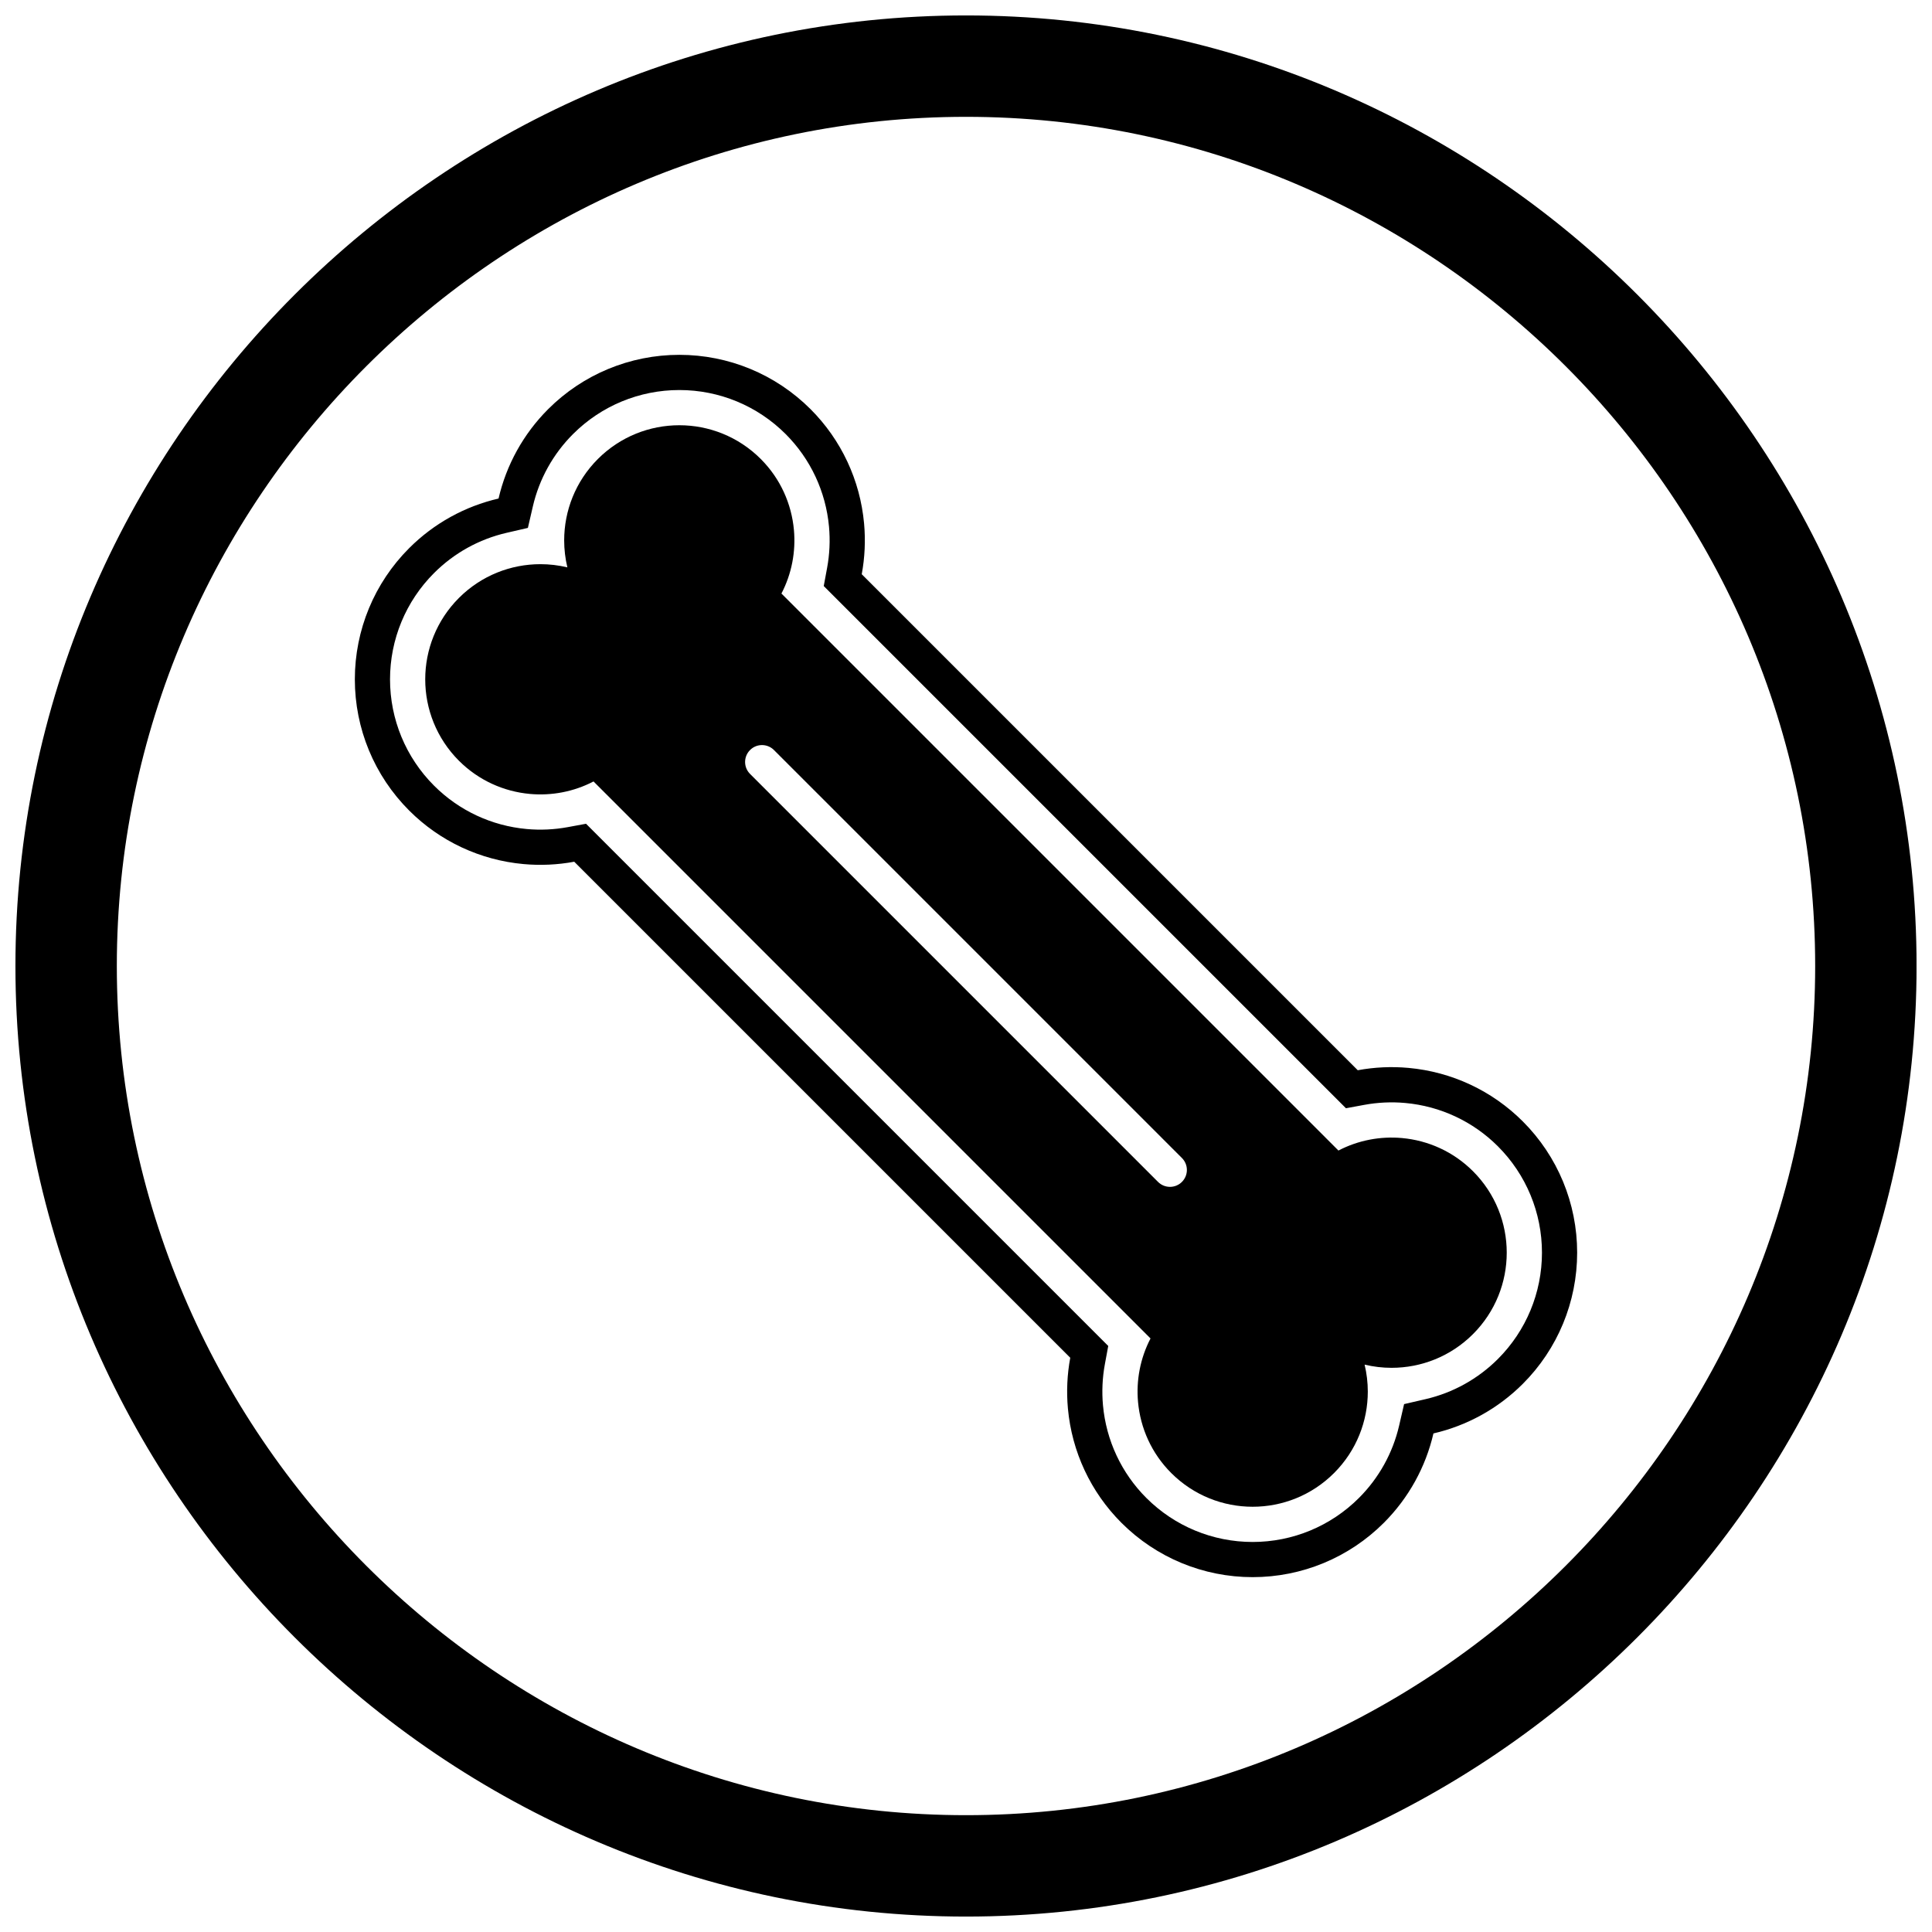
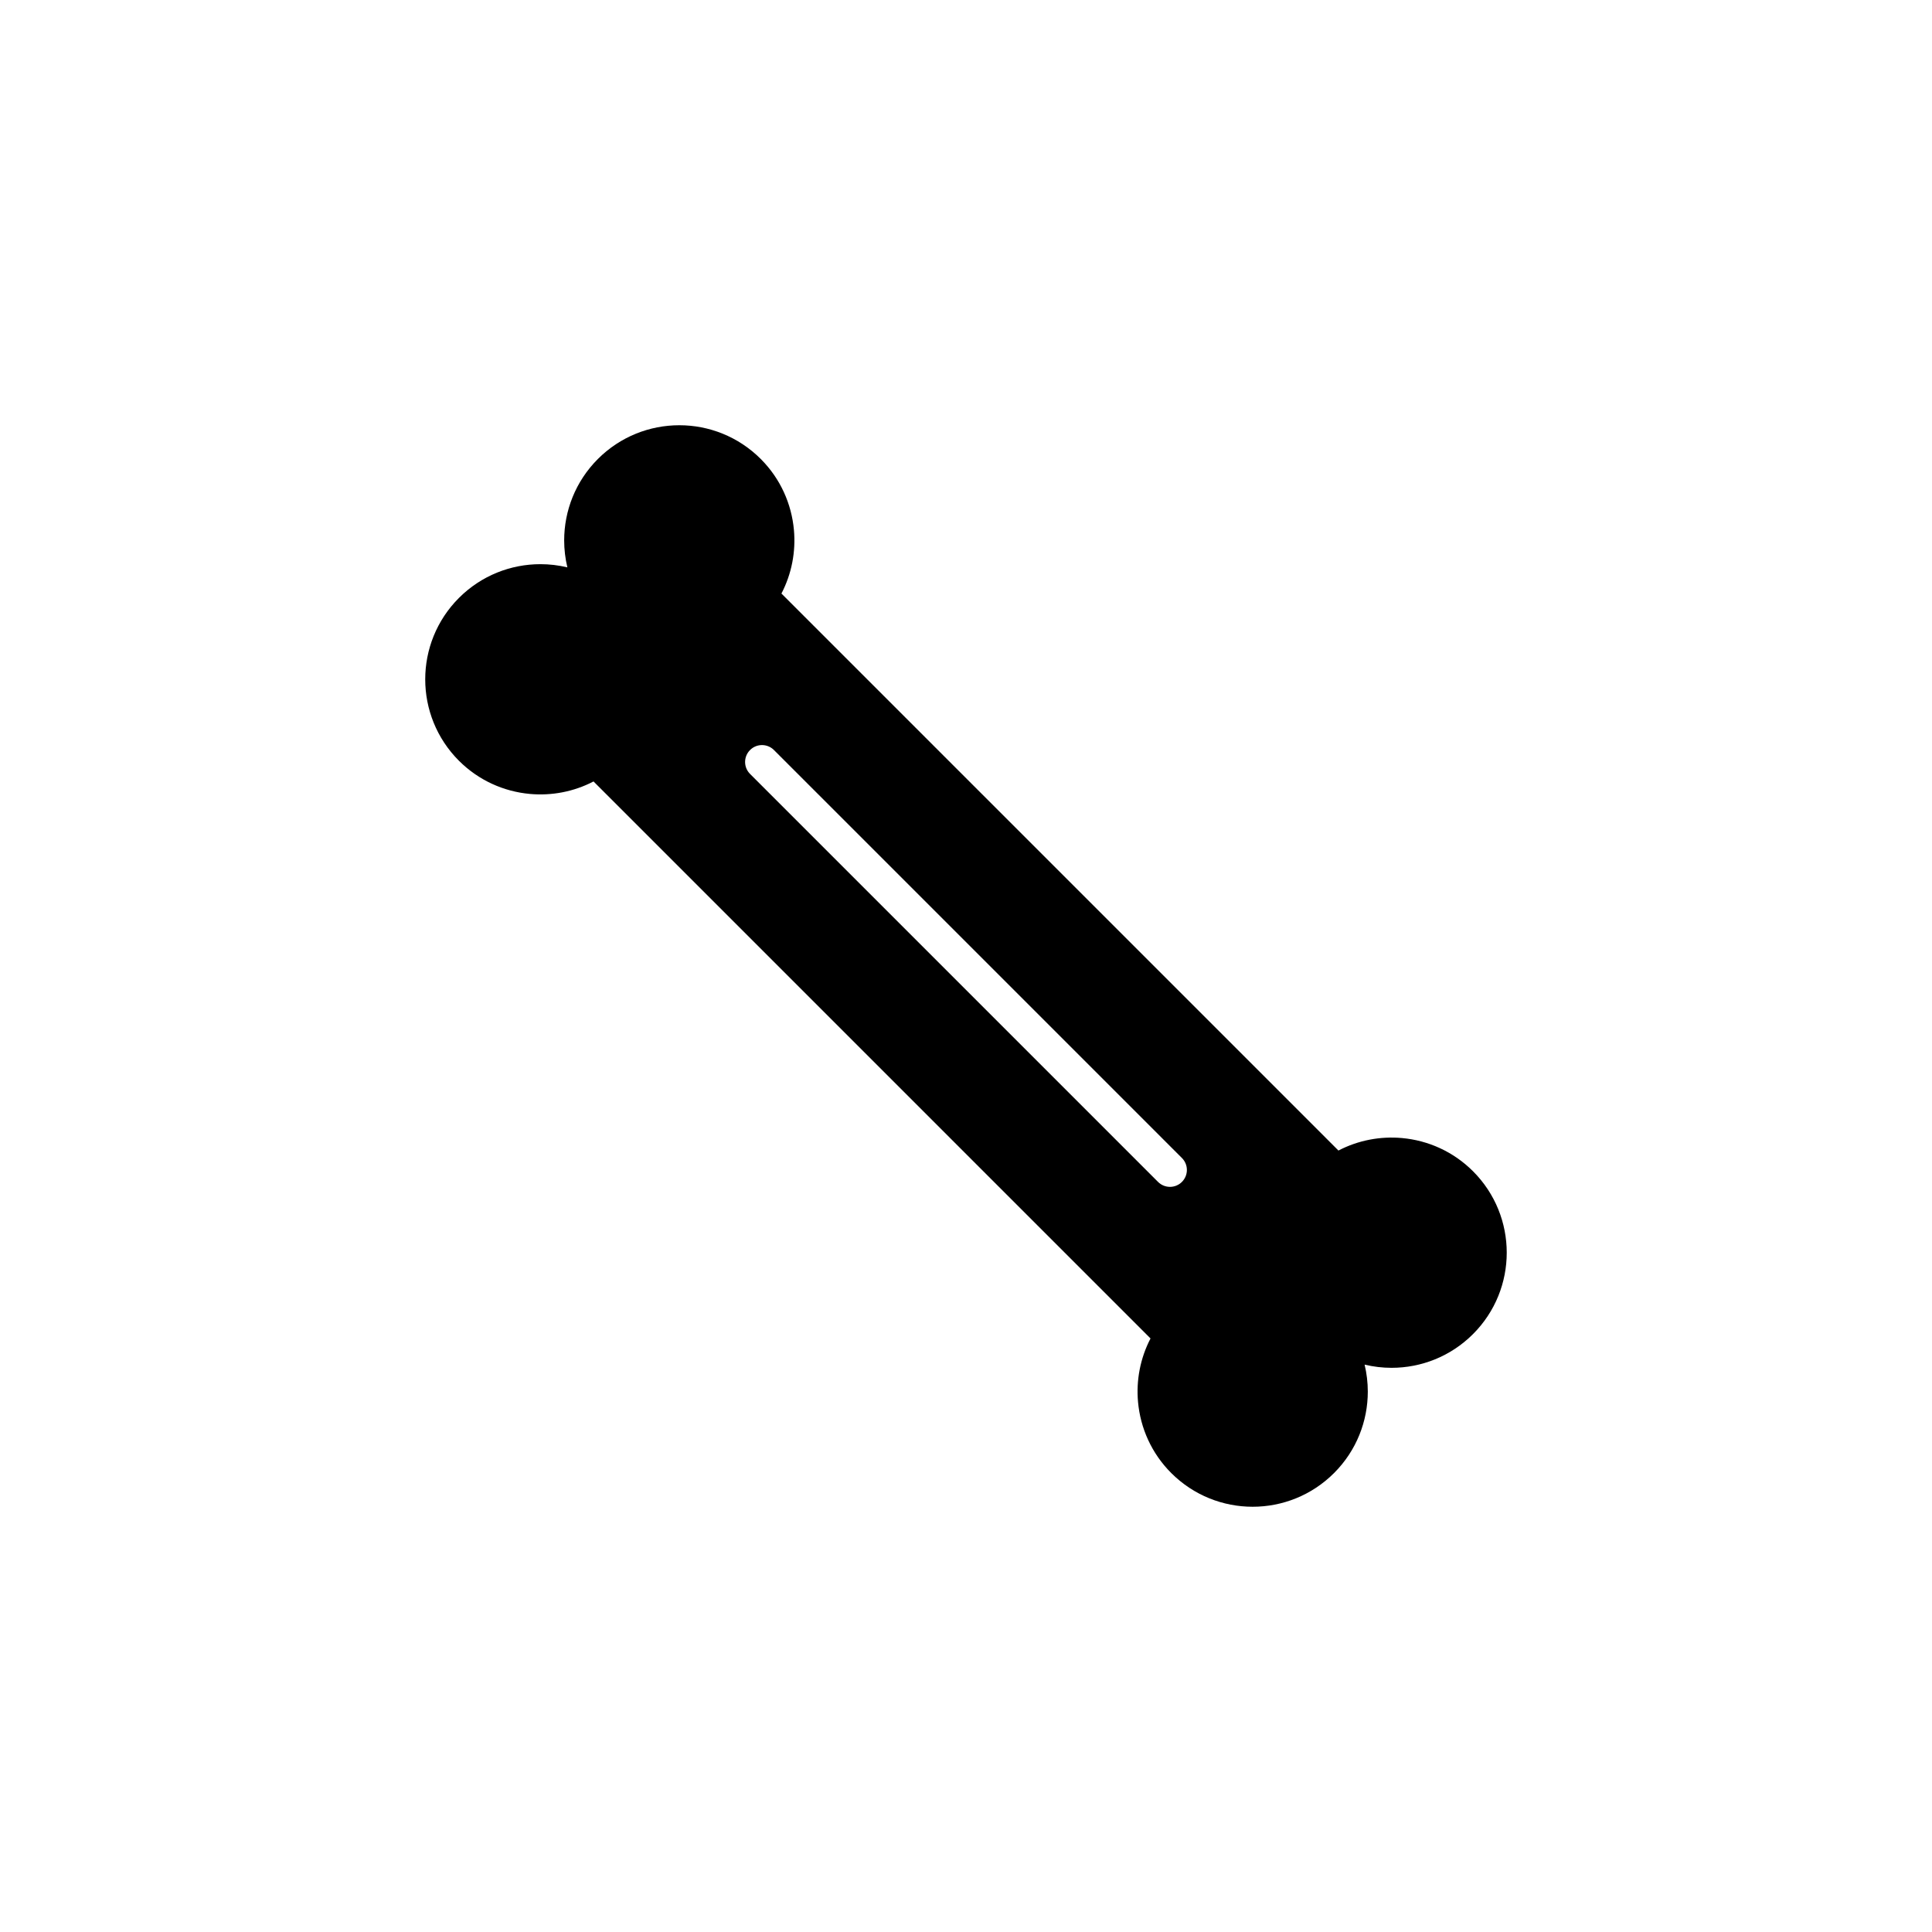
<svg xmlns="http://www.w3.org/2000/svg" width="800px" height="800px" version="1.1" viewBox="144 144 512 512">
  <defs>
    <clipPath id="a">
-       <path d="m148.09 148.09h503.81v503.81h-503.81z" />
-     </clipPath>
+       </clipPath>
  </defs>
  <g clip-path="url(#a)">
    <path d="m400 148.09c138.55 0 251.91 113.36 251.91 251.91 0 138.55-113.36 251.91-251.91 251.91-138.55 0-251.91-113.36-251.91-251.91 0-138.55 113.36-251.91 251.91-251.91zm0 26.871c123.77 0 225.04 101.27 225.04 225.04s-101.27 225.04-225.04 225.04-225.04-101.27-225.04-225.04 101.27-225.04 225.04-225.04z" fill-rule="evenodd" />
  </g>
-   <path d="m276.12 276.12c2.055-8.898 6.566-17.105 13.141-23.684 9.242-9.242 21.703-14.402 34.773-14.402 13.066 0 25.531 5.16 34.773 14.402 8.148 8.148 13.141 18.832 14.184 30.301 0.41 4.508 0.195 9.027-0.621 13.438l131.45 131.45c4.41-0.816 8.934-1.031 13.441-0.621 11.469 1.043 22.156 6.035 30.301 14.184 9.242 9.242 14.402 21.703 14.402 34.773 0 13.066-5.16 25.531-14.402 34.773-6.578 6.578-14.785 11.086-23.684 13.141-2.055 8.898-6.566 17.105-13.141 23.684-9.242 9.242-21.703 14.402-34.773 14.402-13.066 0-25.531-5.16-34.773-14.402-8.145-8.145-13.141-18.832-14.184-30.301-0.41-4.508-0.195-9.031 0.621-13.441l-131.45-131.45c-4.41 0.816-8.934 1.031-13.438 0.621-11.469-1.043-22.156-6.035-30.301-14.184-9.242-9.242-14.402-21.703-14.402-34.773 0-13.066 5.16-25.531 14.402-34.773 6.578-6.578 14.785-11.086 23.684-13.141zm245.66 238.67c7.273-1.68 13.906-5.371 19.184-10.648 7.492-7.492 11.672-17.582 11.672-28.176s-4.18-20.684-11.672-28.176c-6.602-6.602-15.254-10.645-24.551-11.488-3.633-0.332-7.309-0.16-10.898 0.504l-4.824 0.891-138.39-138.39 0.891-4.824c0.664-3.586 0.832-7.262 0.504-10.898-0.848-9.297-4.887-17.949-11.488-24.551-7.492-7.492-17.582-11.672-28.176-11.672s-20.684 4.18-28.176 11.672c-5.277 5.277-8.969 11.91-10.648 19.184l-1.312 5.68-5.68 1.312c-7.273 1.68-13.906 5.371-19.184 10.648-7.492 7.492-11.672 17.582-11.672 28.176s4.18 20.684 11.672 28.176c6.602 6.602 15.254 10.645 24.551 11.488 3.633 0.332 7.309 0.16 10.898-0.504l4.824-0.891 138.39 138.39-0.891 4.824c-0.664 3.586-0.832 7.266-0.504 10.898 0.848 9.297 4.887 17.949 11.488 24.551 7.492 7.492 17.582 11.672 28.176 11.672s20.684-4.18 28.176-11.672c5.277-5.277 8.969-11.91 10.648-19.184l1.312-5.68z" fill-rule="evenodd" />
  <path d="m265.63 302.45c5.957-5.957 13.77-8.938 21.578-8.938 2.402 0 4.805 0.281 7.152 0.848-0.562-2.348-0.848-4.75-0.848-7.152 0-7.809 2.981-15.621 8.938-21.578 5.957-5.957 13.77-8.938 21.578-8.938s15.621 2.981 21.578 8.938c5.238 5.238 8.168 11.926 8.793 18.801 0.523 5.75-0.578 11.621-3.309 16.863l147.61 147.61c5.242-2.731 11.113-3.832 16.863-3.309 6.871 0.625 13.562 3.559 18.801 8.797 5.957 5.957 8.938 13.77 8.938 21.578s-2.981 15.621-8.938 21.578-13.77 8.938-21.578 8.938c-2.402 0-4.805-0.281-7.152-0.848 0.562 2.348 0.848 4.75 0.848 7.152 0 7.809-2.981 15.621-8.938 21.578-5.957 5.957-13.77 8.938-21.578 8.938s-15.621-2.981-21.578-8.938c-5.238-5.238-8.168-11.926-8.797-18.801-0.523-5.75 0.578-11.621 3.309-16.863l-147.61-147.61c-5.242 2.731-11.113 3.832-16.863 3.309-6.871-0.625-13.562-3.559-18.801-8.793-5.957-5.957-8.938-13.77-8.938-21.578s2.981-15.621 8.938-21.578zm83.473 40.316c-1.75-1.75-4.586-1.75-6.332 0-1.75 1.75-1.75 4.586 0 6.332l108.12 108.12c1.75 1.75 4.586 1.75 6.332 0 1.75-1.75 1.75-4.586 0-6.332z" />
</svg>